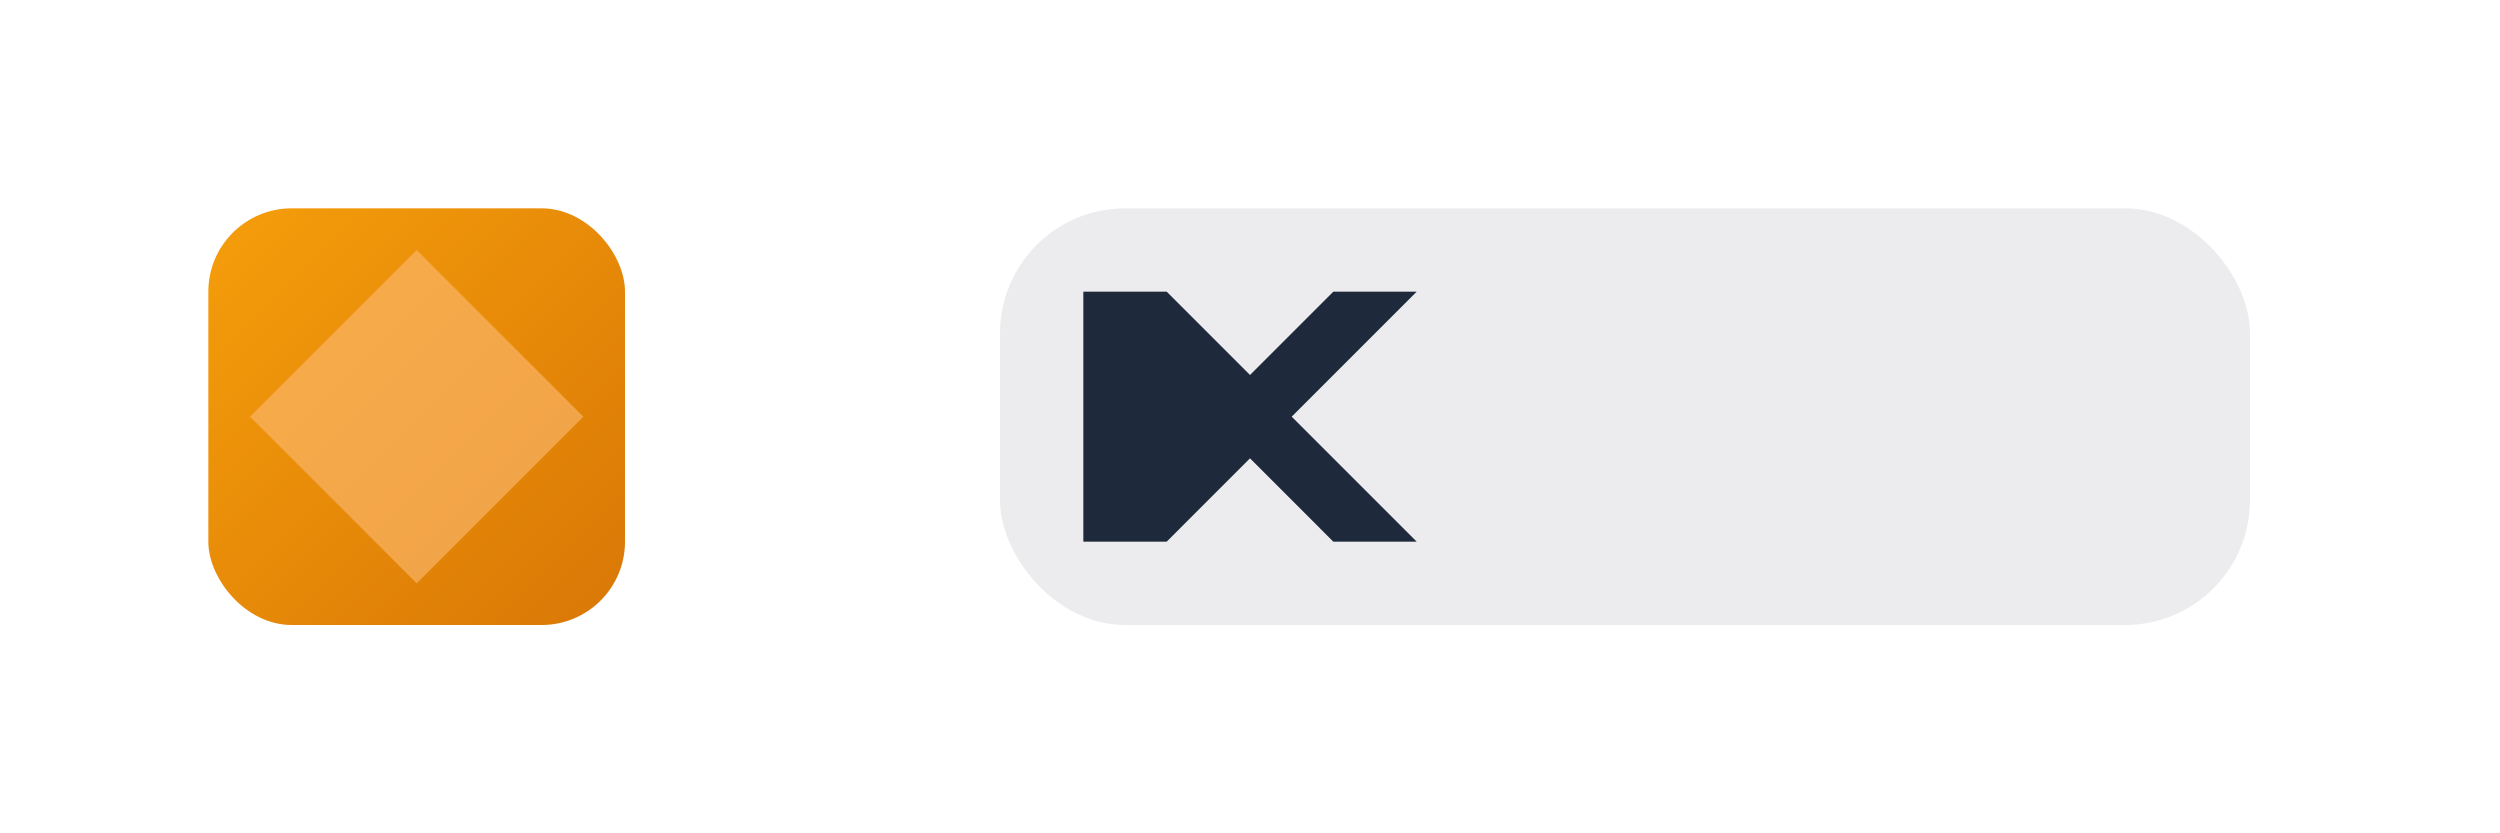
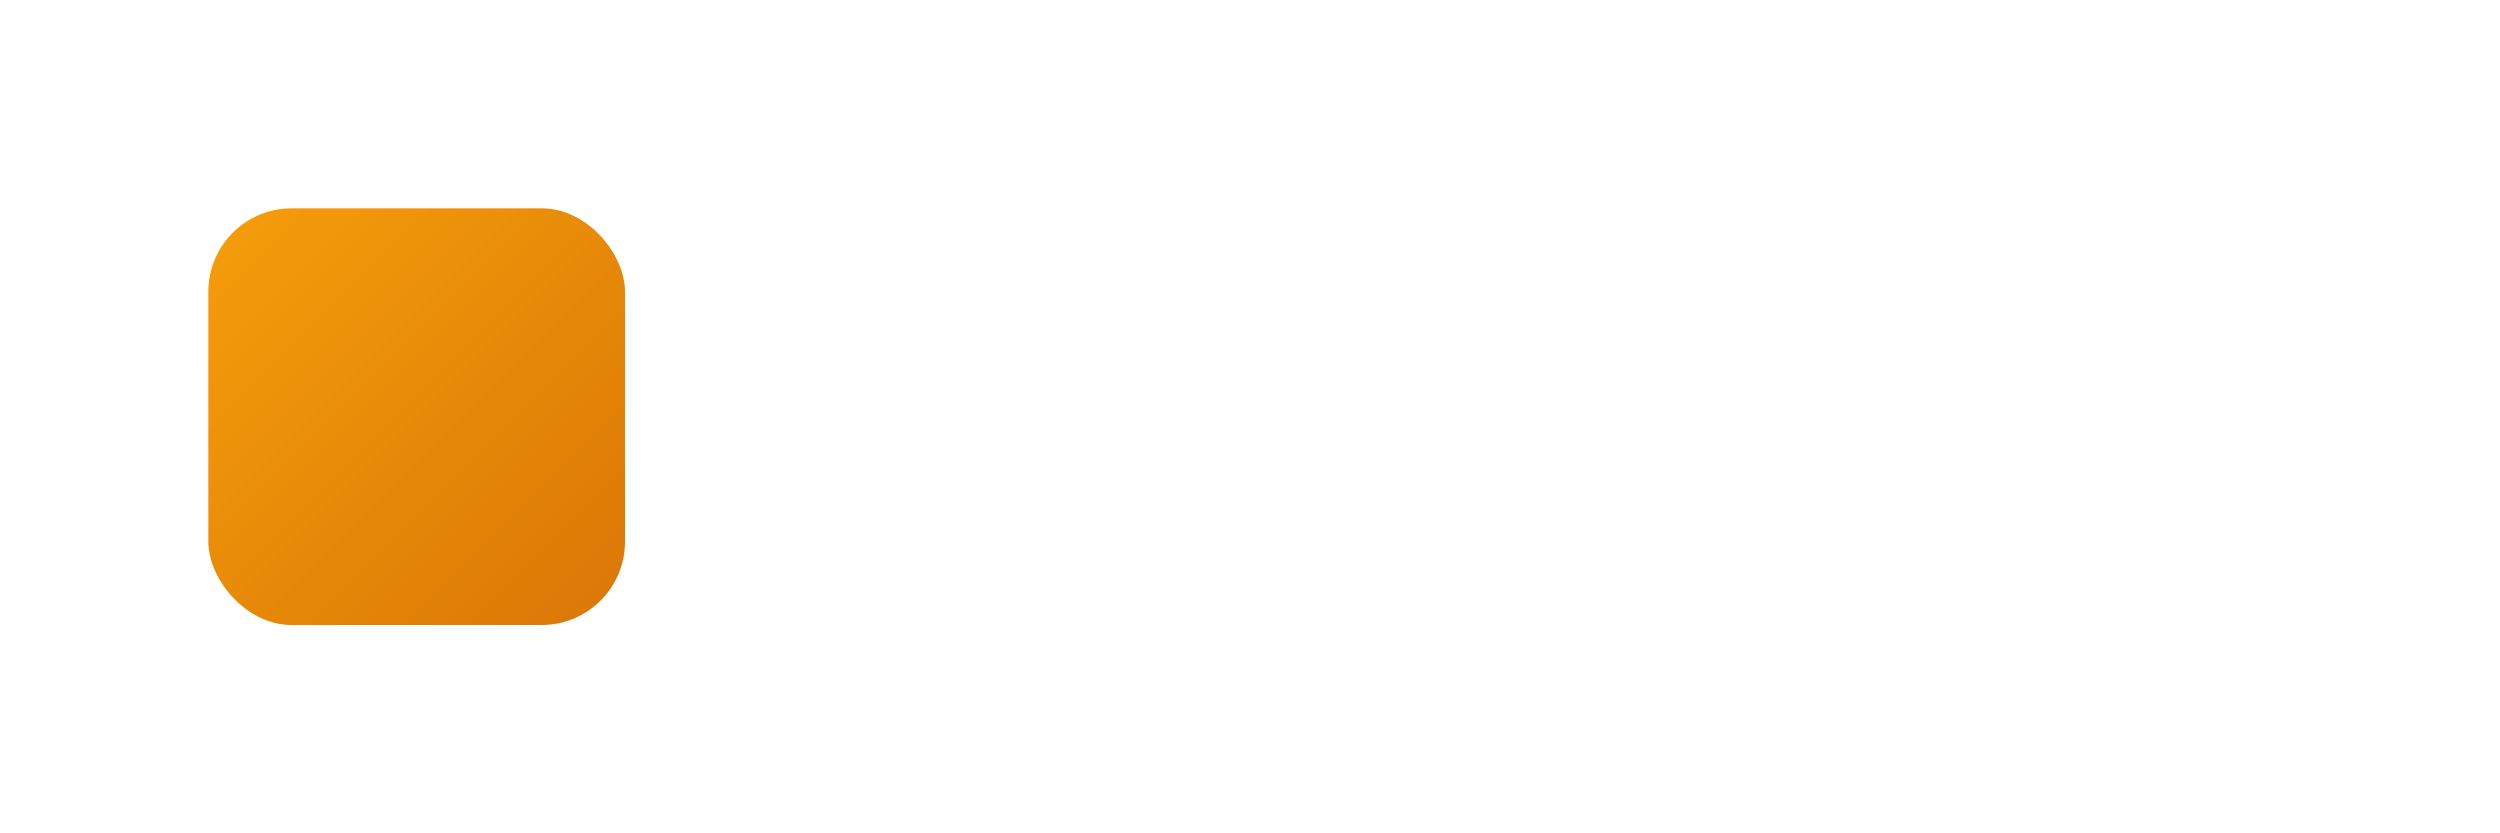
<svg xmlns="http://www.w3.org/2000/svg" viewBox="0 0 120 40" role="img" aria-label="Kinetic" width="120" height="40">
  <defs>
    <linearGradient id="g4" x1="0" y1="0" x2="1" y2="1">
      <stop offset="0%" stop-color="#F59E0B" />
      <stop offset="100%" stop-color="#D97706" />
    </linearGradient>
  </defs>
  <rect x="10" y="10" width="20" height="20" rx="4" fill="url(#g4)" />
-   <path d="M20 12 L28 20 L20 28 L12 20 Z" fill="#FDBA74" opacity="0.6" />
-   <rect x="48" y="10" rx="6" width="60" height="20" fill="#0F172A" opacity="0.08" />
-   <path d="M52 26 L52 14 L56 14 L60 18 L64 14 L68 14 L62 20 L68 26 L64 26 L60 22 L56 26 Z" fill="#1E293B" />
</svg>